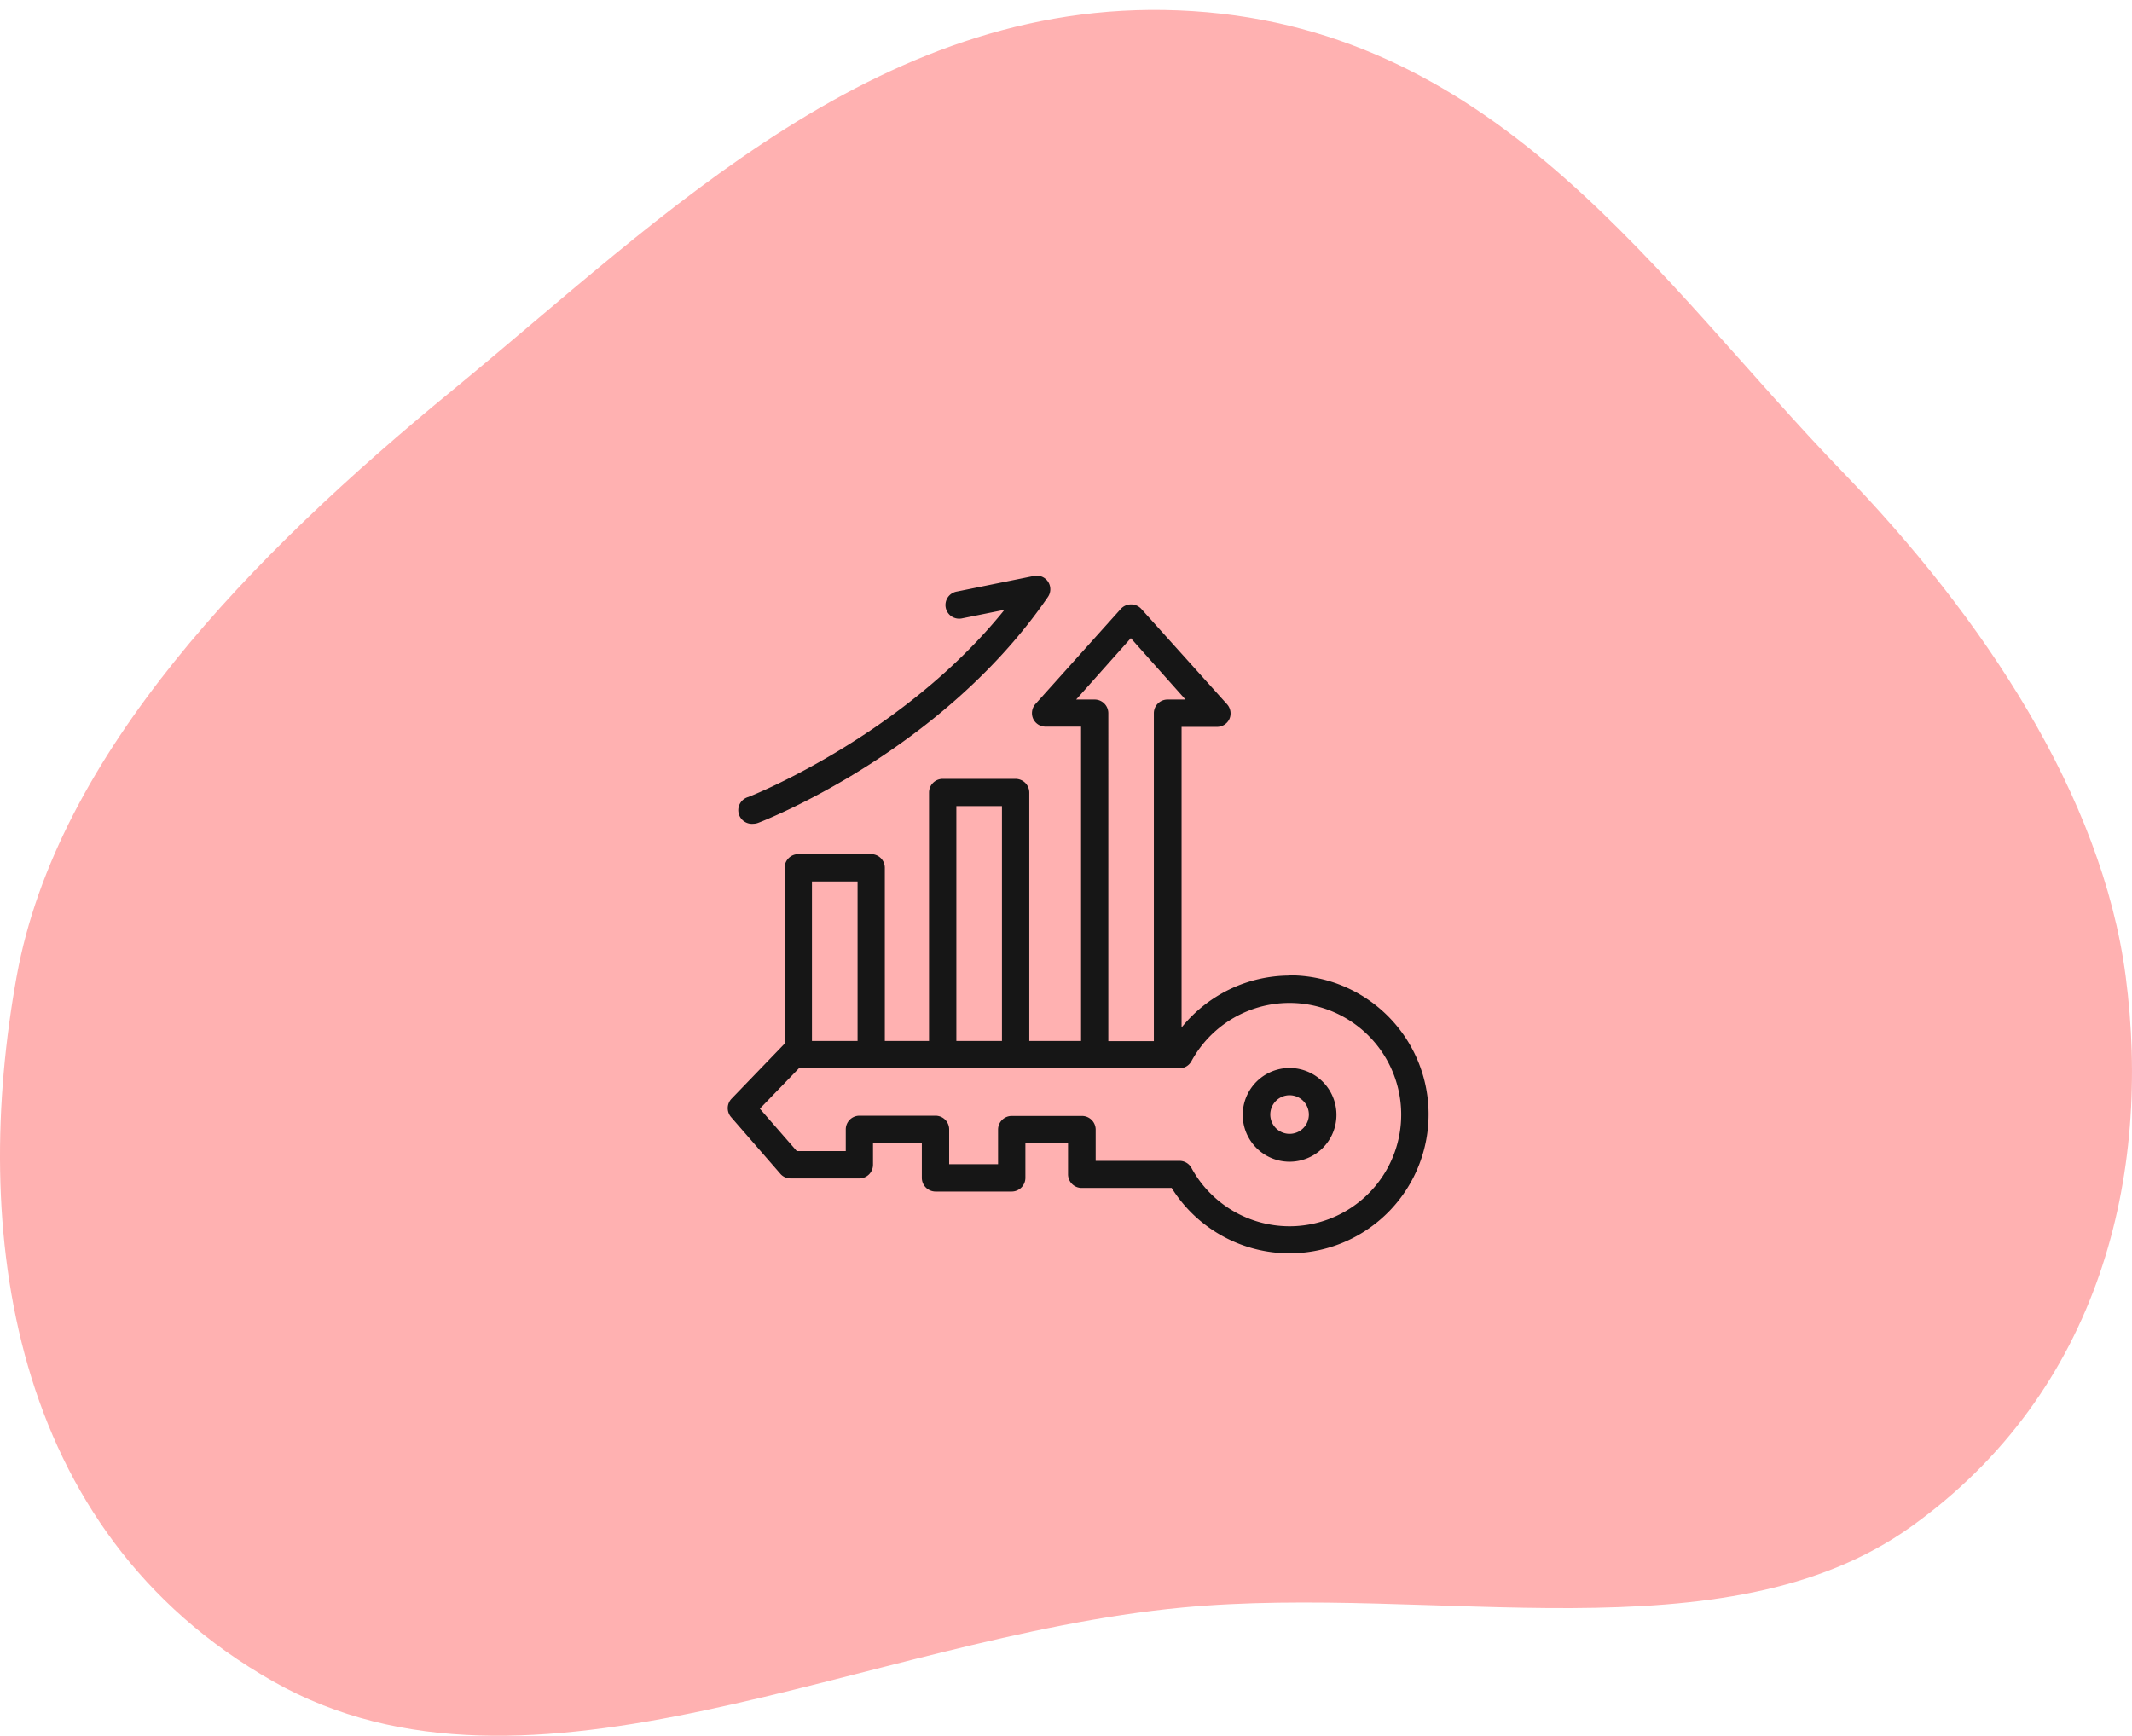
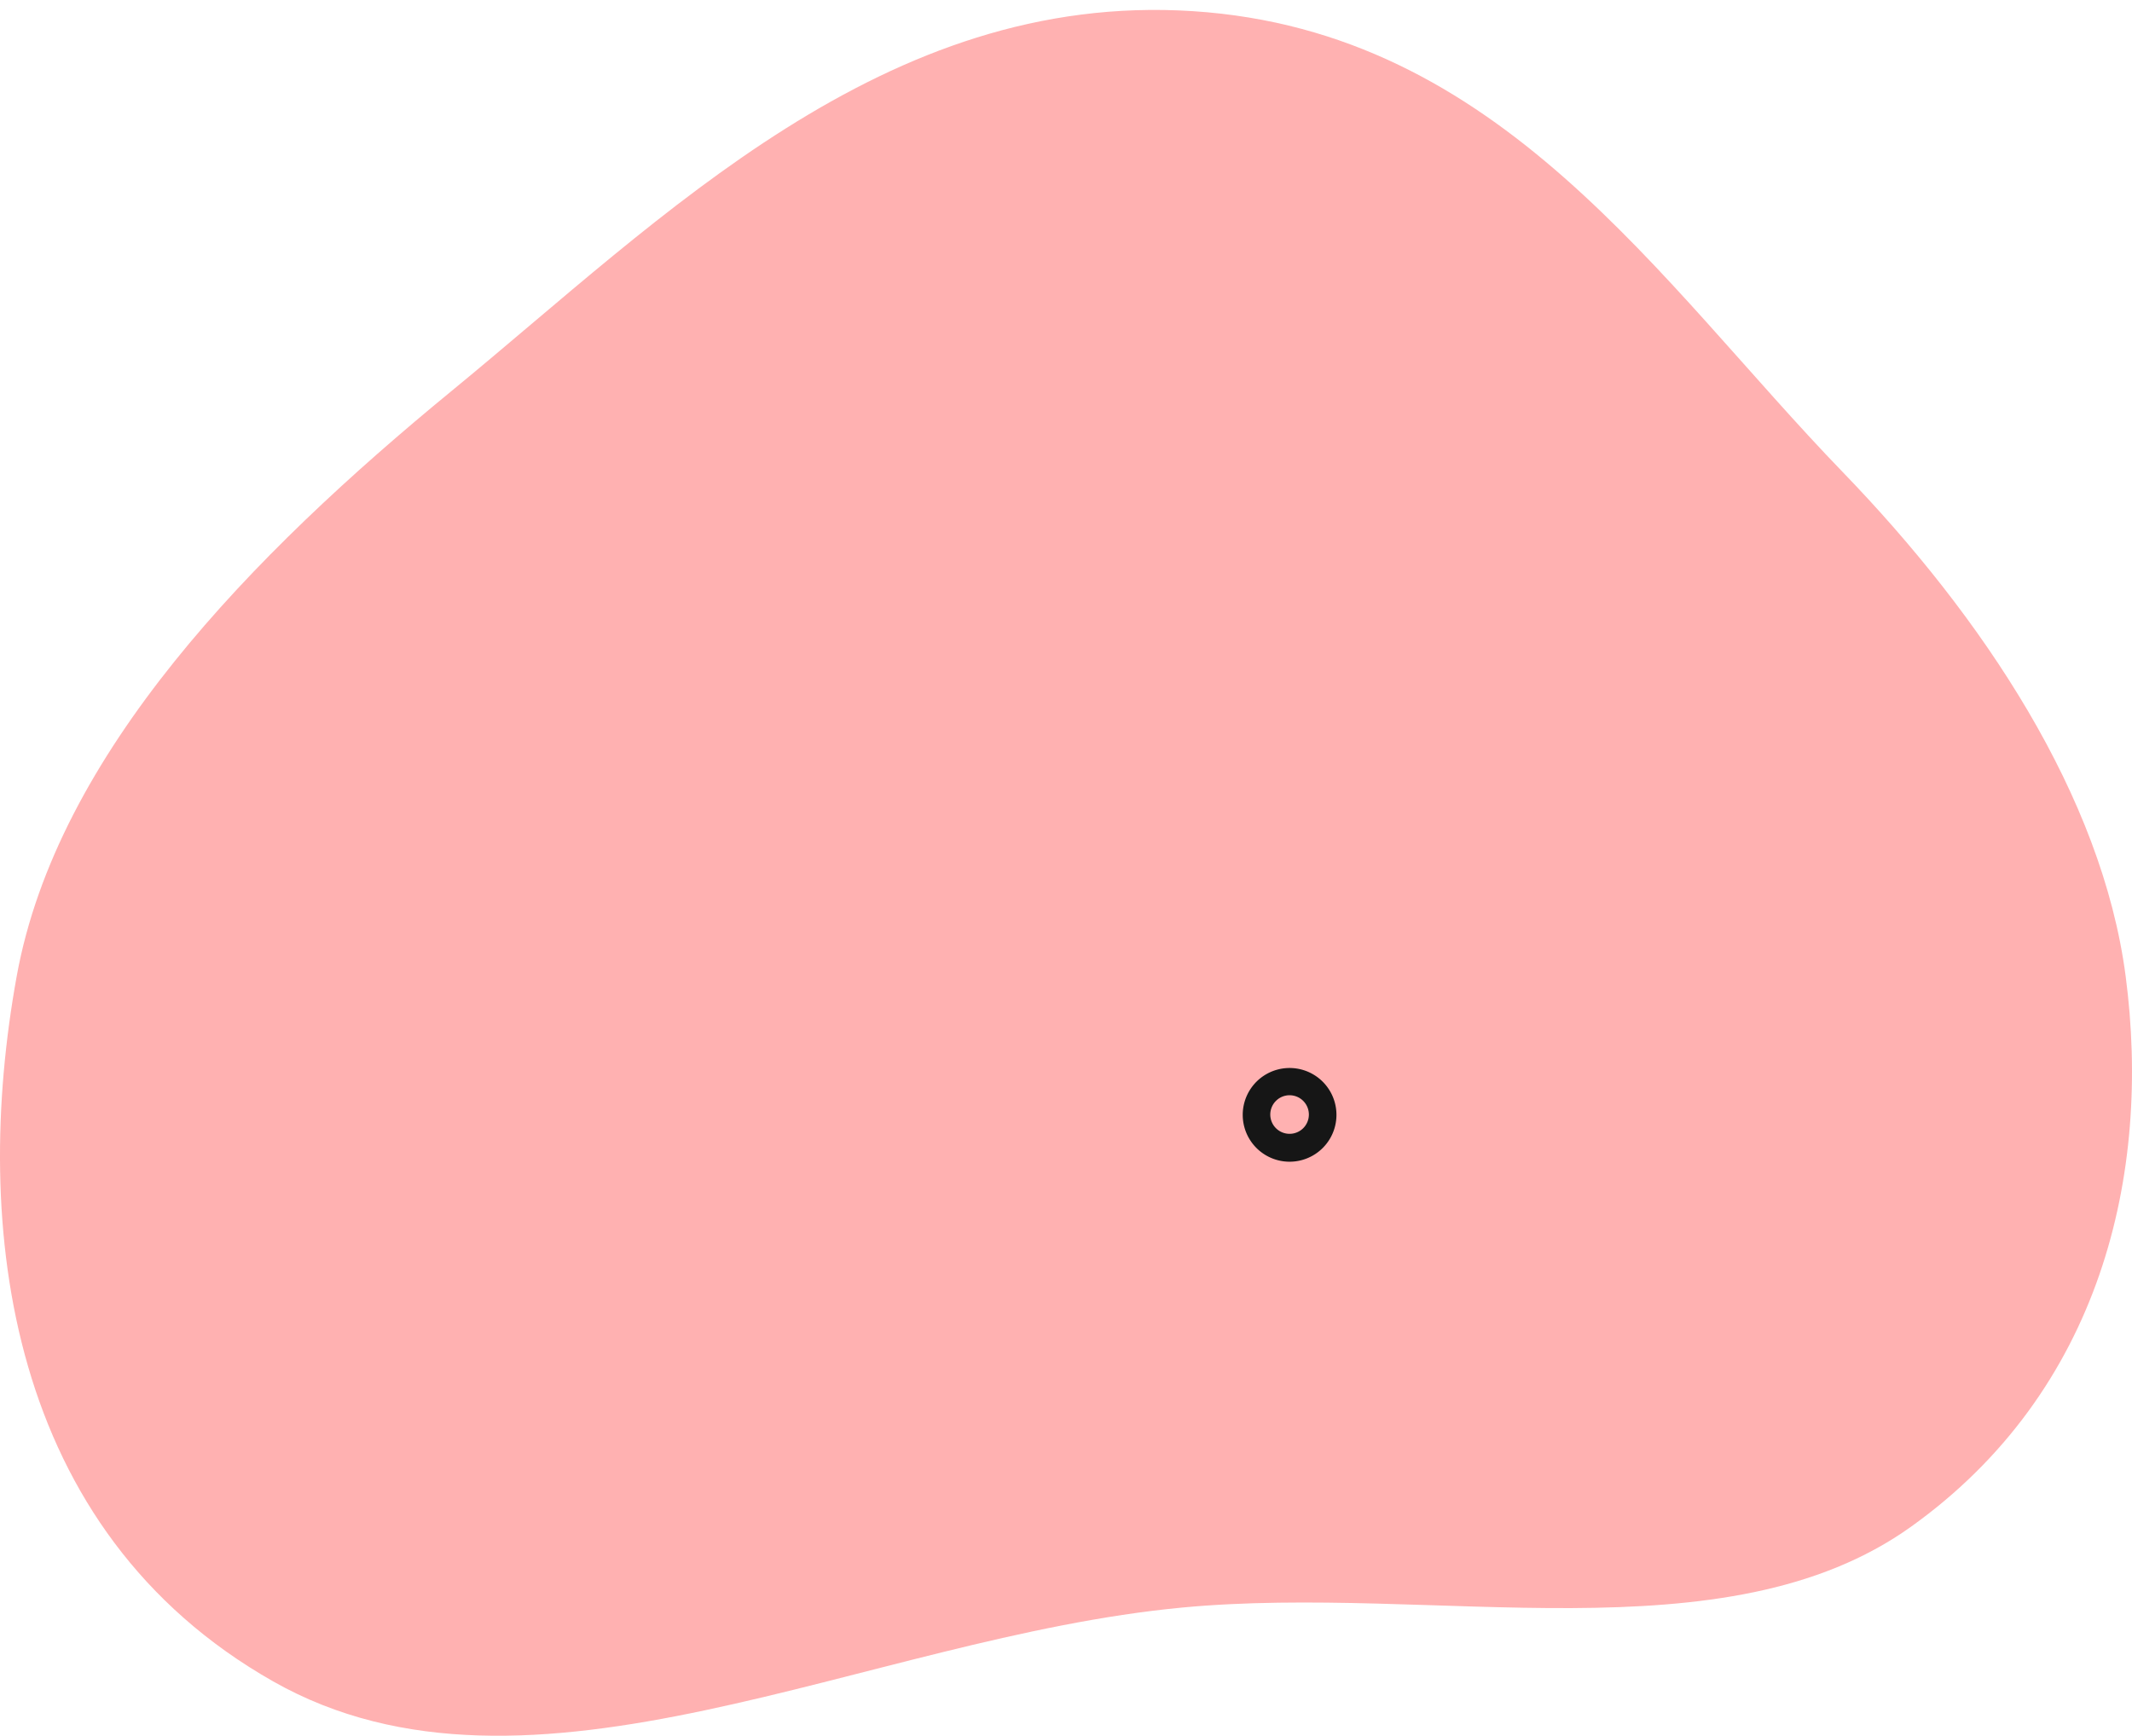
<svg xmlns="http://www.w3.org/2000/svg" width="210" height="171" fill="none">
  <path fill-rule="evenodd" clip-rule="evenodd" d="M117.501 1.1c30.327 1.967 45.873 26.647 63.999 45.4 13.844 14.324 25.541 31.916 27.874 49.657 2.567 19.522-2.433 40.871-21.143 54.252-18.321 13.104-46.924 5.613-71.787 7.961-31.204 2.947-64.26 21.613-89.538 7.275C.702 150.783-2.849 120.915 1.648 96.157 5.63 74.24 24.798 54.666 44.5 38.5 65.35 21.393 87.078-.872 117.501 1.1Z" fill="#FFB1B1" />
  <path d="M127.023 105.215a4.616 4.616 0 1 0 .001 9.232 4.616 4.616 0 0 0-.001-9.232Zm0 6.485a1.899 1.899 0 0 1-1.341-3.246 1.895 1.895 0 0 1 2.074-.407 1.903 1.903 0 0 1 1.167 1.761 1.899 1.899 0 0 1-1.9 1.892Z" fill="#161616" />
-   <path d="M127.023 96.108a13.71 13.71 0 0 0-10.638 5.115V71.608h3.477a1.349 1.349 0 0 0 1.23-.77 1.357 1.357 0 0 0-.223-1.453l-8.461-9.408a1.369 1.369 0 0 0-2 0l-8.423 9.385a1.354 1.354 0 0 0-.216 1.453 1.345 1.345 0 0 0 1.231.77h3.485v30.969h-5.1V78.077a1.354 1.354 0 0 0-1.347-1.346h-7.184a1.347 1.347 0 0 0-1.346 1.346v24.477h-4.354V85.492a1.346 1.346 0 0 0-1.346-1.346H78.63a1.347 1.347 0 0 0-1.346 1.346v17.354a.664.664 0 0 0-.139.116l-5.084 5.276a1.342 1.342 0 0 0-.047 1.816l4.839 5.569a1.316 1.316 0 0 0 1.015.469h6.777a1.348 1.348 0 0 0 1.346-1.346v-2.138H90.8v3.43a1.354 1.354 0 0 0 1.346 1.347h7.516a1.352 1.352 0 0 0 1.338-1.347v-3.43h4.2v3.077a1.345 1.345 0 0 0 1.346 1.346h8.862a13.687 13.687 0 0 0 11.969 6.434 13.695 13.695 0 0 0 13.335-13.865 13.693 13.693 0 0 0-13.689-13.515v.023Zm-19.231-27.193H106l5.385-6.046 5.384 6.046H115a1.348 1.348 0 0 0-1.346 1.346v32.308h-4.485V70.261a1.348 1.348 0 0 0-1.346-1.346h-.031ZM94.2 79.415h4.492v23.139H94.2V79.415Zm-9.73 7.423v15.716h-4.493V86.838h4.492Zm42.553 33.97a11.006 11.006 0 0 1-9.661-5.739 1.342 1.342 0 0 0-1.185-.707h-8.254v-3.077a1.347 1.347 0 0 0-1.346-1.347h-6.923a1.345 1.345 0 0 0-1.346 1.347v3.407h-4.816v-3.43a1.344 1.344 0 0 0-1.346-1.347h-7.5a1.347 1.347 0 0 0-1.338 1.347v2.138h-4.823l-3.639-4.177 3.846-3.977h37.485a1.351 1.351 0 0 0 1.177-.7 11.001 11.001 0 1 1 9.669 16.262ZM74.2 81.154c.166-.001.33-.032.485-.092.77-.285 18.161-7.131 28.531-22.247a1.345 1.345 0 0 0 .02-1.503 1.342 1.342 0 0 0-1.39-.573l-7.6 1.538a1.346 1.346 0 1 0 .531 2.638l4.162-.838c-10.046 12.47-25.062 18.377-25.223 18.438a1.346 1.346 0 0 0 .484 2.639Z" fill="#161616" />
</svg>